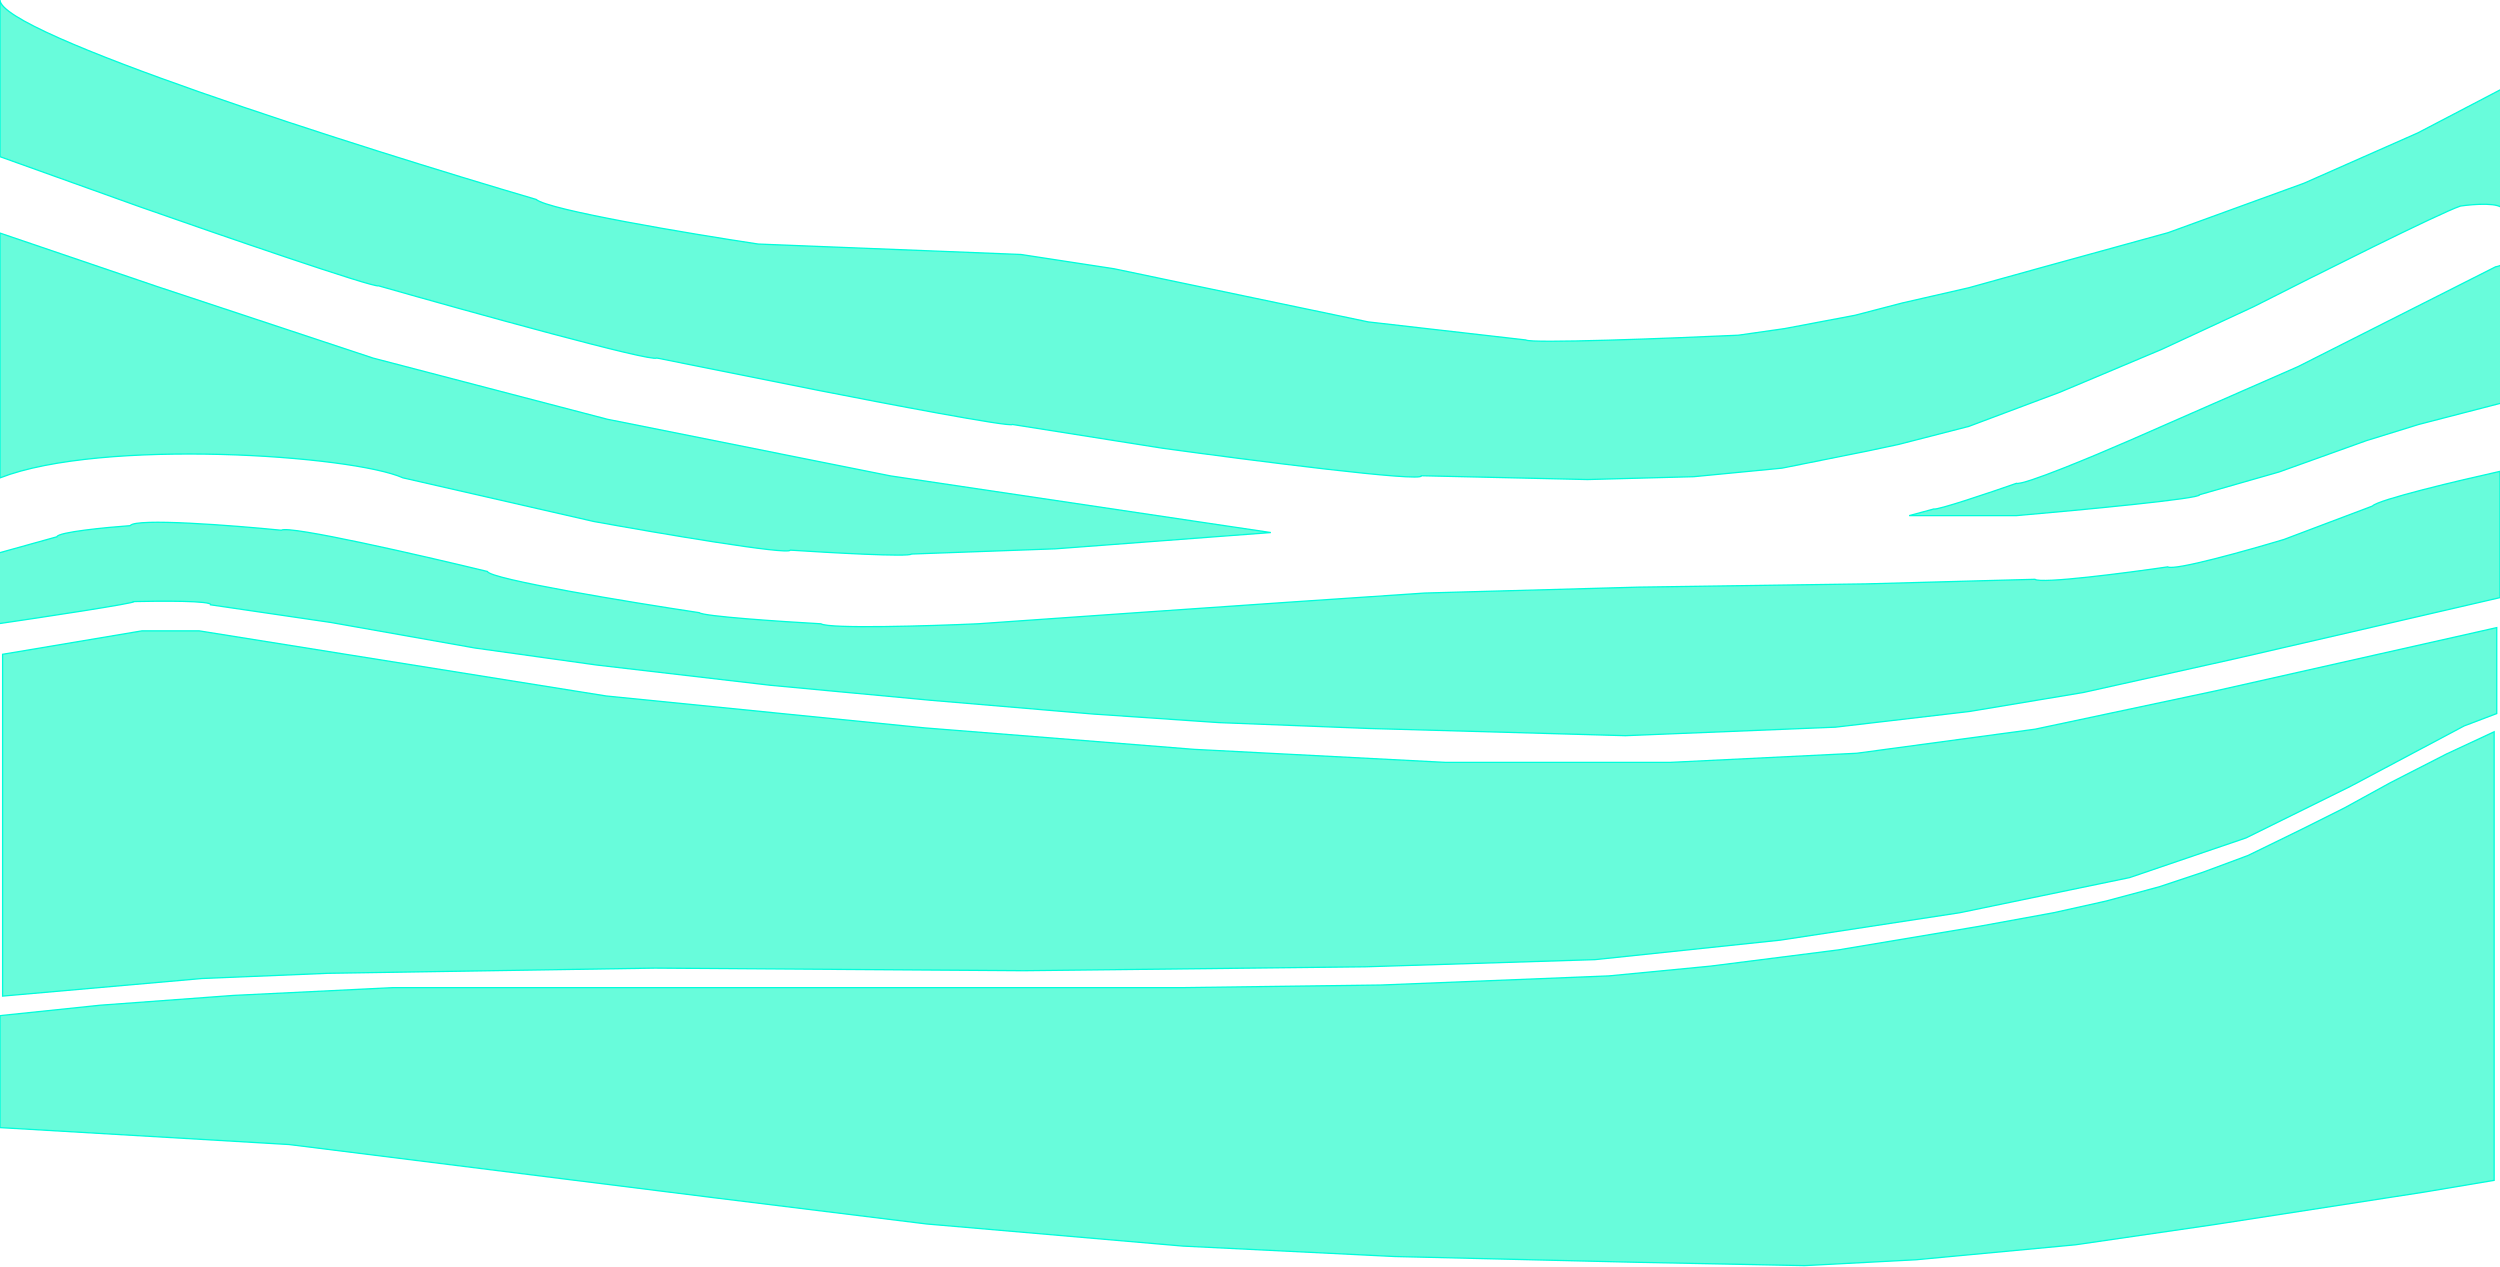
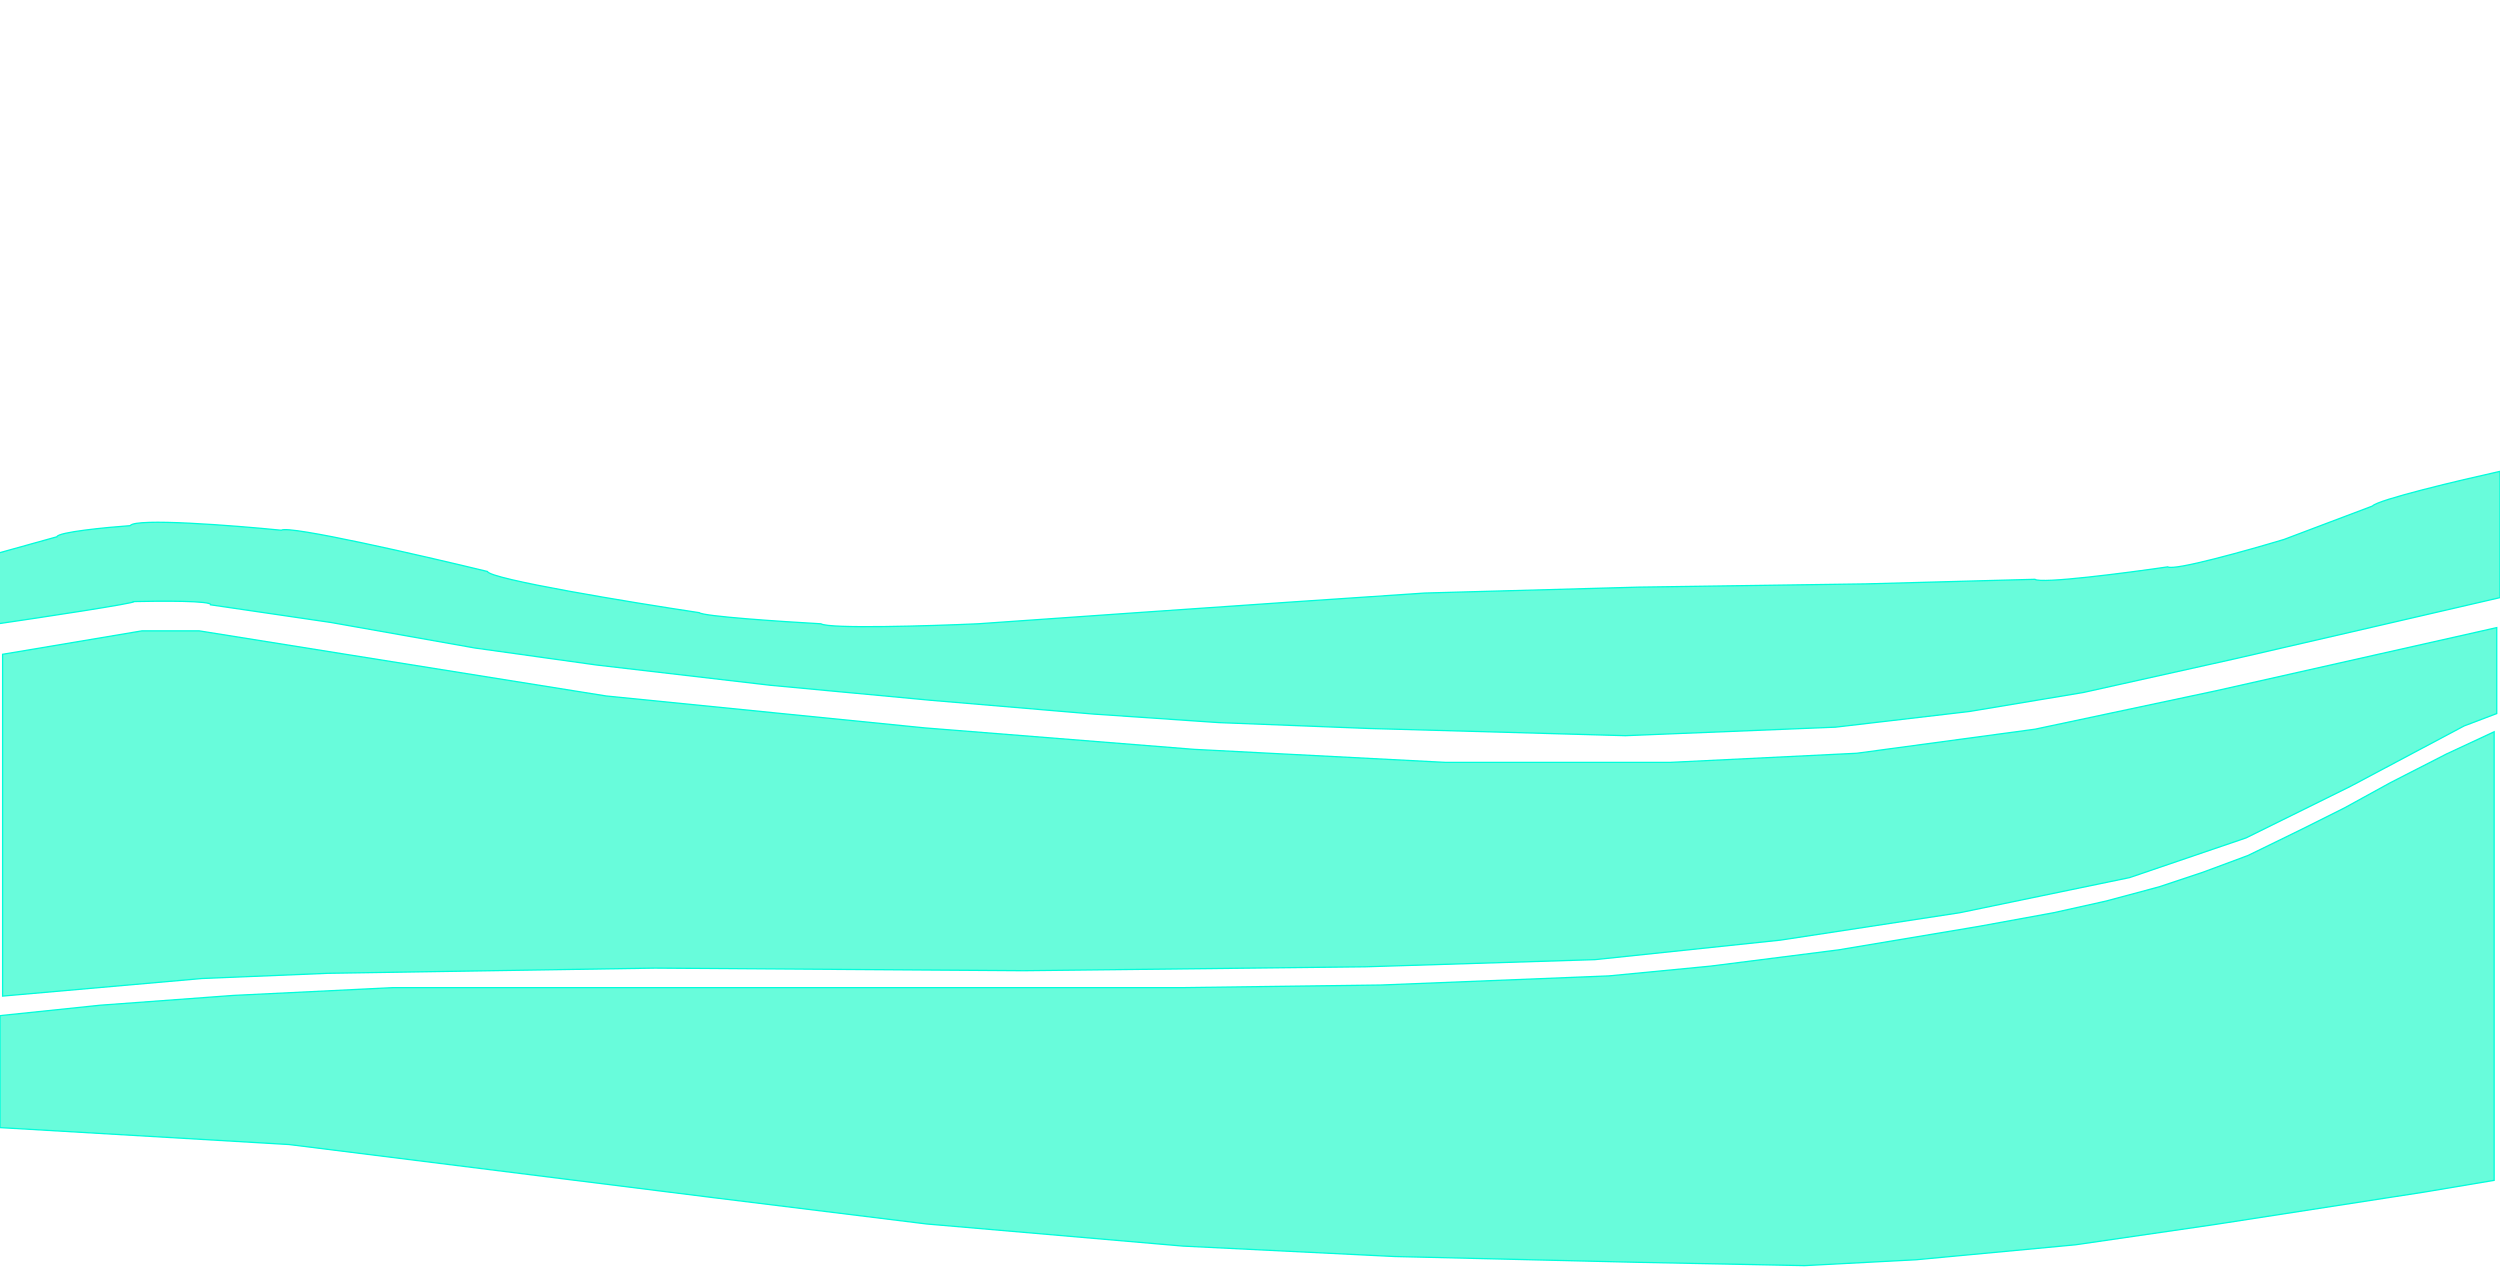
<svg xmlns="http://www.w3.org/2000/svg" width="1920" height="973" viewBox="0 0 1920 973" fill="none">
  <path d="M0 866V780L77 772L179 764.5L302 758.5H529H741.5H908L1060.5 756.5L1235.5 749.5L1313.5 742L1412 729.5L1519.5 711.5L1577 701L1617.5 692L1658.5 681L1691.5 670L1726.5 657L1767.5 637L1800.5 620.5L1836 601L1879 579L1915.5 562V906.5L1862 915.5L1700.5 940.5L1594 956L1471.5 967.5L1386 972L1260 969.5L1071 965L908.5 957L711.5 940L549.5 920L222 879L0 866Z" fill="#68FCDB" stroke="#00FDDB" />
  <path d="M2 765V502.5L109 484.5H153L465.5 534.5L710 559L917 575.5L1110 585.5H1283L1426 578.5L1563 560L1702 530.5L1917.5 482V548L1892.5 557.5L1805 604L1725 643.5L1635.5 674L1505 701L1367.5 722L1225 737L1048.5 742.5L786 745.5L503 743.5L251.5 747.5L155 751.5L2 765Z" fill="#68FCDB" stroke="#00FDDB" />
  <path d="M-5 479.579V425.814L43.728 412.248C44.532 408.63 81.571 405.045 99.991 403.705C104.01 397.676 179.027 403.538 216.033 407.223C221.66 403.203 323.871 426.652 374.273 438.879C376.685 444.908 483.785 462.495 537.034 470.535C539.847 473.349 600.498 477.402 630.471 479.077C636.901 483.097 713.526 480.752 751.035 479.077L873.105 470.535L989.65 462.495L1094.14 455.46L1257.9 450.938L1433.22 448.426L1562.83 444.908C1567.25 448.526 1632.66 440.051 1664.81 435.361C1669.63 438.577 1726.43 422.632 1754.22 414.257L1822.04 388.631C1826.06 383.807 1889.02 368.867 1920 362V458.978L1826.56 480.584L1717.55 505.708L1600 531.837L1512.6 546.408L1409.61 558.468L1248.36 565L1051.44 559.473L935.899 554.951L839.95 548.418L715.368 537.866L591.79 526.309L458.165 510.733L364.729 497.668L254.212 478.072L161.78 464.505C162.985 461.289 123.099 461.49 103.005 461.993C104.612 463.199 31.672 474.219 -5 479.579Z" fill="#68FCDB" stroke="#00FDDB" />
-   <path d="M0 120.331V0C0 25.671 274.492 112.796 411.738 153.149C421.066 161.317 529.308 179.403 582.263 187.425L784.124 195.448L855.54 206.387L1050.84 247.227L1171.81 261.083C1175.31 264 1282.1 259.867 1335.05 257.436L1370.76 252.331L1424.69 242.122L1461.12 232.641L1512.13 220.972L1564.6 206.387L1665.17 178.674L1769.38 140.751L1856.83 102.099L1922.41 67.823V161.099C1922.54 161.562 1922.54 162.071 1922.41 162.63C1927.76 173.753 1934.08 195.34 1922.41 202.749V309.215L1857.56 325.989L1817.48 338.387L1750.43 362.453L1689.22 379.956C1691.55 382.873 1596.43 391.867 1548.57 396H1466.22L1485.17 390.895C1487.5 392.062 1528.41 378.254 1548.57 371.204C1553.82 372.955 1608.57 350.055 1635.29 338.387L1765.01 281.503L1916.58 204.928C1918.9 204.508 1920.82 203.761 1922.41 202.749V162.63V161.099C1920.85 155.268 1900.42 156.678 1889.62 158.254C1873.88 163.505 1777.15 211.978 1730.76 235.558L1660.07 268.376L1582.09 301.193L1512.13 327.448L1458.21 341.304L1434.16 346.409L1368.57 359.536L1300.8 366.099L1219.18 368.287L1091.65 365.37C1093.4 370.621 959.75 353.459 892.706 344.221L777.565 325.989C776.399 328.323 677.485 309.459 628.173 299.735L504.288 274.939C501.373 278.44 360.726 239.448 290.767 219.514C287.269 221.264 167.367 179.89 107.853 158.983L0 120.331Z" fill="#68FCDB" stroke="#00FDDB" />
-   <path d="M0 367V179L120.5 220L286.5 275L466.5 322L684 365.5L976 409L810.5 421.5L700 425.5C698.4 427.9 637.333 424.5 607 422.5C605.4 426.5 505.667 409.5 456 400.5L309.5 367C270.5 349.5 78.5 336.5 0 367Z" fill="#68FCDB" stroke="#00FDDB" />
</svg>